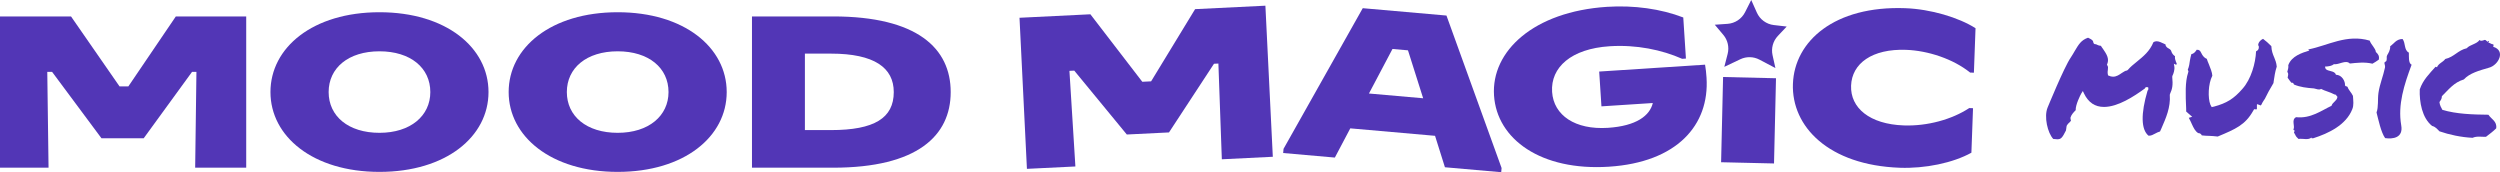
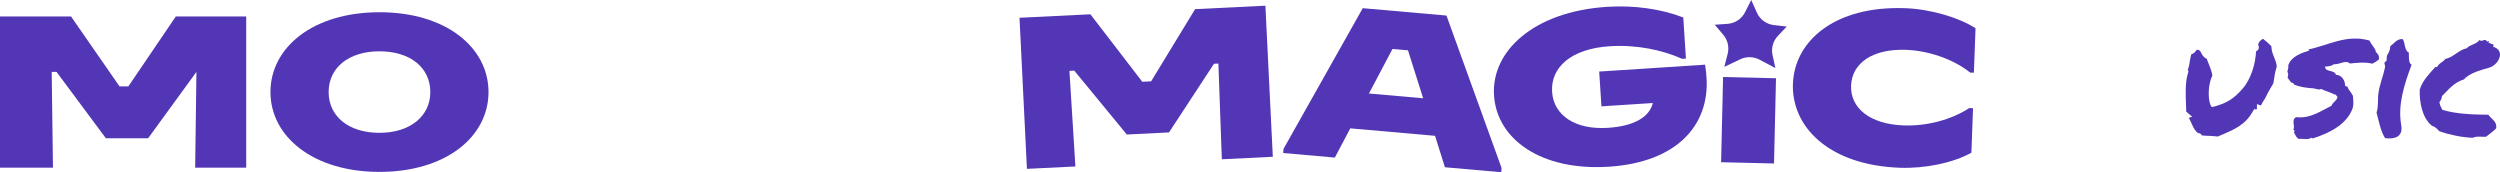
<svg xmlns="http://www.w3.org/2000/svg" id="Layer_2" width="2094.78" height="144.28" viewBox="0 0 2094.78 144.28">
  <g id="Layer_1-2">
-     <path d="M0,13.77h59.5l40.66,58.62h7.39l39.78-58.62h58.97v126.74h-42.77l1.06-80.27h-3.7l-40.49,55.62h-35.38l-41.36-55.62h-4.05l1.06,80.27H0V13.77Z" style="fill:#5236b6;" />
+     <path d="M0,13.77h59.5l40.66,58.62h7.39l39.78-58.62h58.97v126.74h-42.77l1.06-80.27l-40.49,55.62h-35.38l-41.36-55.62h-4.05l1.06,80.27H0V13.77Z" style="fill:#5236b6;" />
    <path d="M226.62,77.14c0-37.32,35.55-66.89,91.35-66.89s91.36,29.57,91.36,66.89-35.56,66.89-91.36,66.89-91.35-29.75-91.35-66.89ZM360.57,77.14c0-20.24-16.55-34.15-42.6-34.15s-42.6,13.91-42.6,34.15,16.55,34.15,42.6,34.15,42.6-14.26,42.6-34.15Z" style="fill:#5236b6;" />
-     <path d="M426.21,77.14c0-37.32,35.55-66.89,91.35-66.89s91.36,29.57,91.36,66.89-35.56,66.89-91.36,66.89-91.35-29.75-91.35-66.89ZM560.16,77.14c0-20.24-16.55-34.15-42.6-34.15s-42.6,13.91-42.6,34.15,16.55,34.15,42.6,34.15,42.6-14.26,42.6-34.15Z" style="fill:#5236b6;" />
-     <path d="M630.09,13.77h67.94c70.59,0,98.57,26.76,98.57,63.37s-27.99,63.37-98.57,63.37h-67.94V13.77ZM696.27,109c36.26,0,52.63-10.03,52.63-31.86,0-20.42-16.37-32.21-52.63-32.21h-21.83v64.07h21.83Z" style="fill:#5236b6;" />
    <path d="M854.23,14.89l59.42-2.92,43.49,56.55,7.39-.36,36.86-60.5,58.9-2.89,6.22,126.59-42.72,2.1-2.88-80.22-3.69.18-37.71,57.54-35.34,1.74-44.04-53.53-4.04.2,4.99,80.12-40.61,1.99-6.22-126.59Z" style="fill:#5236b6;" />
    <path d="M1075.49,124.71l66.38-117.85,70.14,6.17,46.19,127.76-.31,3.51-47.17-4.15-8.28-26.35-71.02-6.25-12.93,24.48-43.31-3.81.31-3.51ZM1192.48,82.34l-12.72-40.17-12.98-1.14-19.72,37.32,45.41,3.99Z" style="fill:#5236b6;" />
    <path d="M1251.86,79.96c-2.41-37.06,33.19-70.24,94.67-74.23,22.48-1.46,45.09,1.66,63.9,8.91l2.23,34.43-3.16.21c-17.07-7.54-38.35-11.98-60.83-10.52-32.15,2.09-49.48,17.68-48.15,38.23,1.28,19.67,19.36,31.9,46.76,30.13,23.89-1.55,35.14-10.22,37.63-20.79l-43.04,2.79-1.89-29.16,88.71-5.76c.56,3.14.98,6.99,1.23,10.86,2.59,39.87-24.85,70.94-81.76,74.63-56.91,3.69-93.92-23.01-96.31-59.72Z" style="fill:#5236b6;" />
    <path d="M1502.32,70.19c1.3-35.71,34.79-65.49,94.07-63.33,21.46.78,44.81,7.8,58.93,16.77l-1.36,37.29-3.17-.12c-14.2-11.44-35.26-18.37-53.56-19.04-28.5-1.04-45.51,11.38-46.18,30.02-.68,18.65,15.56,32.27,44.06,33.31,19.88.72,40.52-5.04,54.96-14.55l3.16.12-1.36,37.29c-15.46,8.6-38.89,13.38-59.99,12.61-59.63-2.17-90.87-34.48-89.56-70.37Z" style="fill:#5236b6;" />
    <path d="M1443.79,64.53l44.34,1.03-1.66,71.41-44.34-1.03,1.66-71.41Z" style="fill:#5236b6;" />
    <path d="M1486.33,20.99l10.76,1.25-7.44,7.91c-4.04,4.3-5.69,10.32-4.41,16.07l2.39,10.78-13.41-7.05c-4.97-2.61-10.87-2.73-15.94-.33l-13.46,6.39,2.8-10.87c1.43-5.58.09-11.5-3.62-15.91l-7.16-8.51,10.71-.75c6.26-.44,11.83-4.14,14.66-9.74l5.17-10.23,4.7,10.54c2.56,5.75,7.97,9.72,14.22,10.45Z" style="fill:#5236b6;" />
-     <path d="M1800.81,113.7h-.54c-6.26-5.17-6.54-18.25-.82-37.72.27-.27.68-.68.68-1.63l-.14-1.22-1.36-.14c-.14,0-1.09,0-1.36,1.09-9.26,6.81-22.74,15.52-34.32,15.52-7.49,0-13.07-3.68-16.75-11.3l-.95-2.04-1.23,1.91c-.82,1.36-5.04,9.8-4.77,14.16-1.5,1.5-3.54,3.54-4.36,6.13-.14.82.14,1.5.27,2.18,0,.14.14.27.14.54-.27.41-.82.82-1.22,1.36-.82.68-1.63,1.5-2.18,2.45-.41.82-.41,1.77-.55,2.72-.14.54-.14,1.22-.27,1.63-3.13,6.26-4.22,7.35-7.22,7.35-.82,0-1.91-.14-3.4-.27-4.77-5.04-7.9-18.66-4.77-26.28.14-.27,13.75-33.64,19.34-41.81,1.36-2.04,2.45-3.95,3.4-5.58,3.27-5.45,5.31-9.13,11.17-11.17,1.77.82,3.13,1.5,4.09,2.72l.41,1.5c.27.95,1.09,1.36,2.04,1.22,1.23.68,2.59,1.23,4.22,1.36.55.82,1.09,1.77,1.77,2.59,2.86,4.22,5.45,8.03,3.54,12.67l-.27.68.41.54c.68,1.09.55,1.91.41,3.4-.14,1.09-.41,2.45,0,4.22l.14.68.68.27c1.09.54,2.32.82,3.54.82,2.86,0,5.17-1.63,7.35-3.13,1.5-.95,2.86-1.91,4.22-2.04l.68-.41c2.18-2.59,4.9-4.77,7.76-7.08,5.31-4.36,10.76-8.72,13.75-16.21.82-.54,1.63-.82,2.72-.82,1.91,0,4.09,1.09,6.13,2.04.41.27.82.41,1.36.68-.14.68.27,1.5,1.22,2.45.27.27.55.41.82.55,1.36.68,2.04,1.22,2.59,2.18.55,2.04,1.63,3.54,3.27,4.63-.27,1.77.27,3.27.82,4.77.27.54.54,1.09.68,1.77-.27.14-.41.41-.55.68l-1.91-.95.41,2.45c.41,2.45-.68,5.99-1.63,7.76l-.14.82c.68,6.95.14,9.94-1.91,14.43l-.14.68c.82,10.49-3.4,19.75-6.95,27.92-.41.95-.82,1.91-1.22,2.72-1.5.41-2.86,1.09-4.09,1.77-1.77.95-3.27,1.77-5.04,1.77Z" style="fill:#5236b6;" />
    <path d="M1905.53,47.93c.95,2.45,1.91,4.63,2.18,7.9-1.5,4.49-1.91,8.31-2.59,12.53l-.14,1.22c-2.72,4.49-5.58,9.67-7.22,13.21-.82,1.09-1.5,2.32-2.18,3.4-.14.55-.82,1.77-1.22,2.18l-2.59-.95-.54-.14-.14.55v3c0,.41,0,.68-.41.82l-1.91-.14-.82,1.36c-6.67,11.85-14.71,15.25-29.69,21.52-3-.41-5.04-.41-6.95-.55-2.04,0-3.81-.14-6.4-.41-.55-1.36-1.77-1.91-3-1.91-2.45-1.5-3.81-4.22-5.31-7.49-.82-1.77-1.63-3.68-2.59-5.31l2.18-.68.68-.27-.55-.41-3-2.59c-.55-.41-.95-.95-1.5-1.36v-2.18c-.54-12.12-.95-22.61,1.63-30.37l.27-.95-.14-.55c-.14-.41-.27-.68-.41-.95,1.09-2.59,1.5-5.31,1.77-7.62.41-2.04.68-3.81,1.23-5.45,2.45-.41,3.68-2.45,4.49-3.68,2.31,0,2.86.82,3.81,2.72.82,1.63,1.91,3.81,4.63,4.9.41,1.5,1.09,3,1.77,4.63,1.23,3.13,2.72,6.67,2.86,9.53-3.54,6.81-3.81,18.79-1.63,24.24l1.09,2.04,1.91-.41c10.62-2.86,16.61-6.54,23.83-14.84,7.35-8.17,11.03-21.65,11.44-31.46,1.5-.68,2.32-1.77,2.32-3.27v-.82l-.27-.55c-.41-.68-.27-1.36,0-2.04.55-1.5,2.04-3,3.81-3.81,2.59,1.91,4.9,4.09,6.95,6.13.14,3.95,1.23,6.67,2.32,9.26Z" style="fill:#5236b6;" />
    <path d="M1934.94,42.34c0-.54-.82-.27-.68-.95,16.2-3.13,32-13.07,51.34-7.35,1.23,3.54,4.9,6.4,5.17,9.53,1.77,1.63,3.13,3.27,2.45,6.4-1.63,1.23-3.4,2.32-5.31,3.4-6.54-1.63-13.62-.68-18.93-.14-3.4-3.4-9.26,1.22-13.35.54-1.77,1.5-4.49,1.91-7.49,2.04-.14.95.68.82.41,1.77,2.04,2.59,7.76,1.36,8.72,5.04,5.17.14,7.9,5.58,7.63,8.85.54,1.36,1.22.41,2.18,1.36.55,2.32,3.27,4.77,4.49,7.49.27,4.36.82,7.76-.55,11.17-5.17,13.21-19.88,20.29-32.82,24.38-.68-.14-1.77.27-1.36-.68-2.59,2.45-7.22.68-10.89,1.23-1.22-1.09-2.32-2.18-2.86-3.81-.68-.14-.27-1.36-.95-1.5,0-.41.14-.68.27-.95,1.36-.82-.95-.82-.68-1.77,1.5-2.72-2.04-8.03,2.18-10.21,12.26,1.36,21.24-5.58,29.69-9.53.95-3.13,4.22-3.81,4.9-7.08.27-1.23-1.09-.95-.95-2.04-.95-.41-1.5-.41-1.5-.41-3.4-1.91-8.31-3-11.17-4.63-1.91,1.09-3.27.14-5.99-.41-5.99-.41-11.57-1.09-16.75-3.27-.41-.95-.68-1.77-2.18-1.5-.95-1.36-2.18-2.59-3.13-4.22.41-2.18.95-3.4-.27-4.9.55-2.32,1.09-3.27.82-5.58,2.72-7.63,11.44-10.35,17.57-12.26Z" style="fill:#5236b6;" />
    <path d="M1998.54,115.74c-3.54-4.9-5.72-15.8-7.22-21.52,1.77-4.49.82-11.03,1.63-16.48,1.09-7.35,3.95-13.89,5.45-21.11.41-1.63-.68-3.13-.41-4.22.27-.68,1.5-.82,1.63-1.5.68-2.18-.27-3,.68-4.77.82-1.36,2.72-4.36,2.45-7.35,3.27-2.31,5.04-5.99,10.35-6.13,2.72,3.4,1.09,9.26,5.31,11.44.14,2.86-.55,8.99,2.32,10.08-6.26,16.89-11.71,33.5-8.72,50.79,1.91,10.62-7.08,11.71-13.48,10.76Z" style="fill:#5236b6;" />
    <path d="M2071.81,115.47c-9.26-.41-19.61-2.59-27.78-5.45-1.77-1.77-3.27-3.81-6.13-4.49-8.44-6.67-10.76-20.15-10.35-30.64,2.72-8.03,8.17-13.21,13.21-18.93.54,0,.82.27,1.22.41,1.23-3.27,5.04-4.22,6.95-6.95,7.35-1.63,10.62-7.35,17.98-8.99,2.72-3.13,8.31-3.4,10.76-6.95.82,1.22,2.72.55,4.09,0,1.63-.41,2.45,2.72,3.27.82.95,0,.14,1.36,0,1.63,1.36-.27,2.04,1.09,4.08,1.23.68.82,0,.95,0,2.04,10.76,3.27,4.36,15.52-3.68,17.57-8.03,2.31-16.07,4.49-20.97,9.8-8.31,2.45-12.94,8.72-18.38,14.03,0,2.32-1.09,3.54-2.04,4.9.27,2.72,1.36,4.49,2.45,6.54,11.71,3.54,25.47,3.95,38.54,4.09,2.45,3.68,7.49,5.58,6.54,11.44-2.59,2.59-5.58,4.77-8.58,7.08-2.86.14-7.76-.82-11.17.82Z" style="fill:#5236b6;" />
  </g>
</svg>